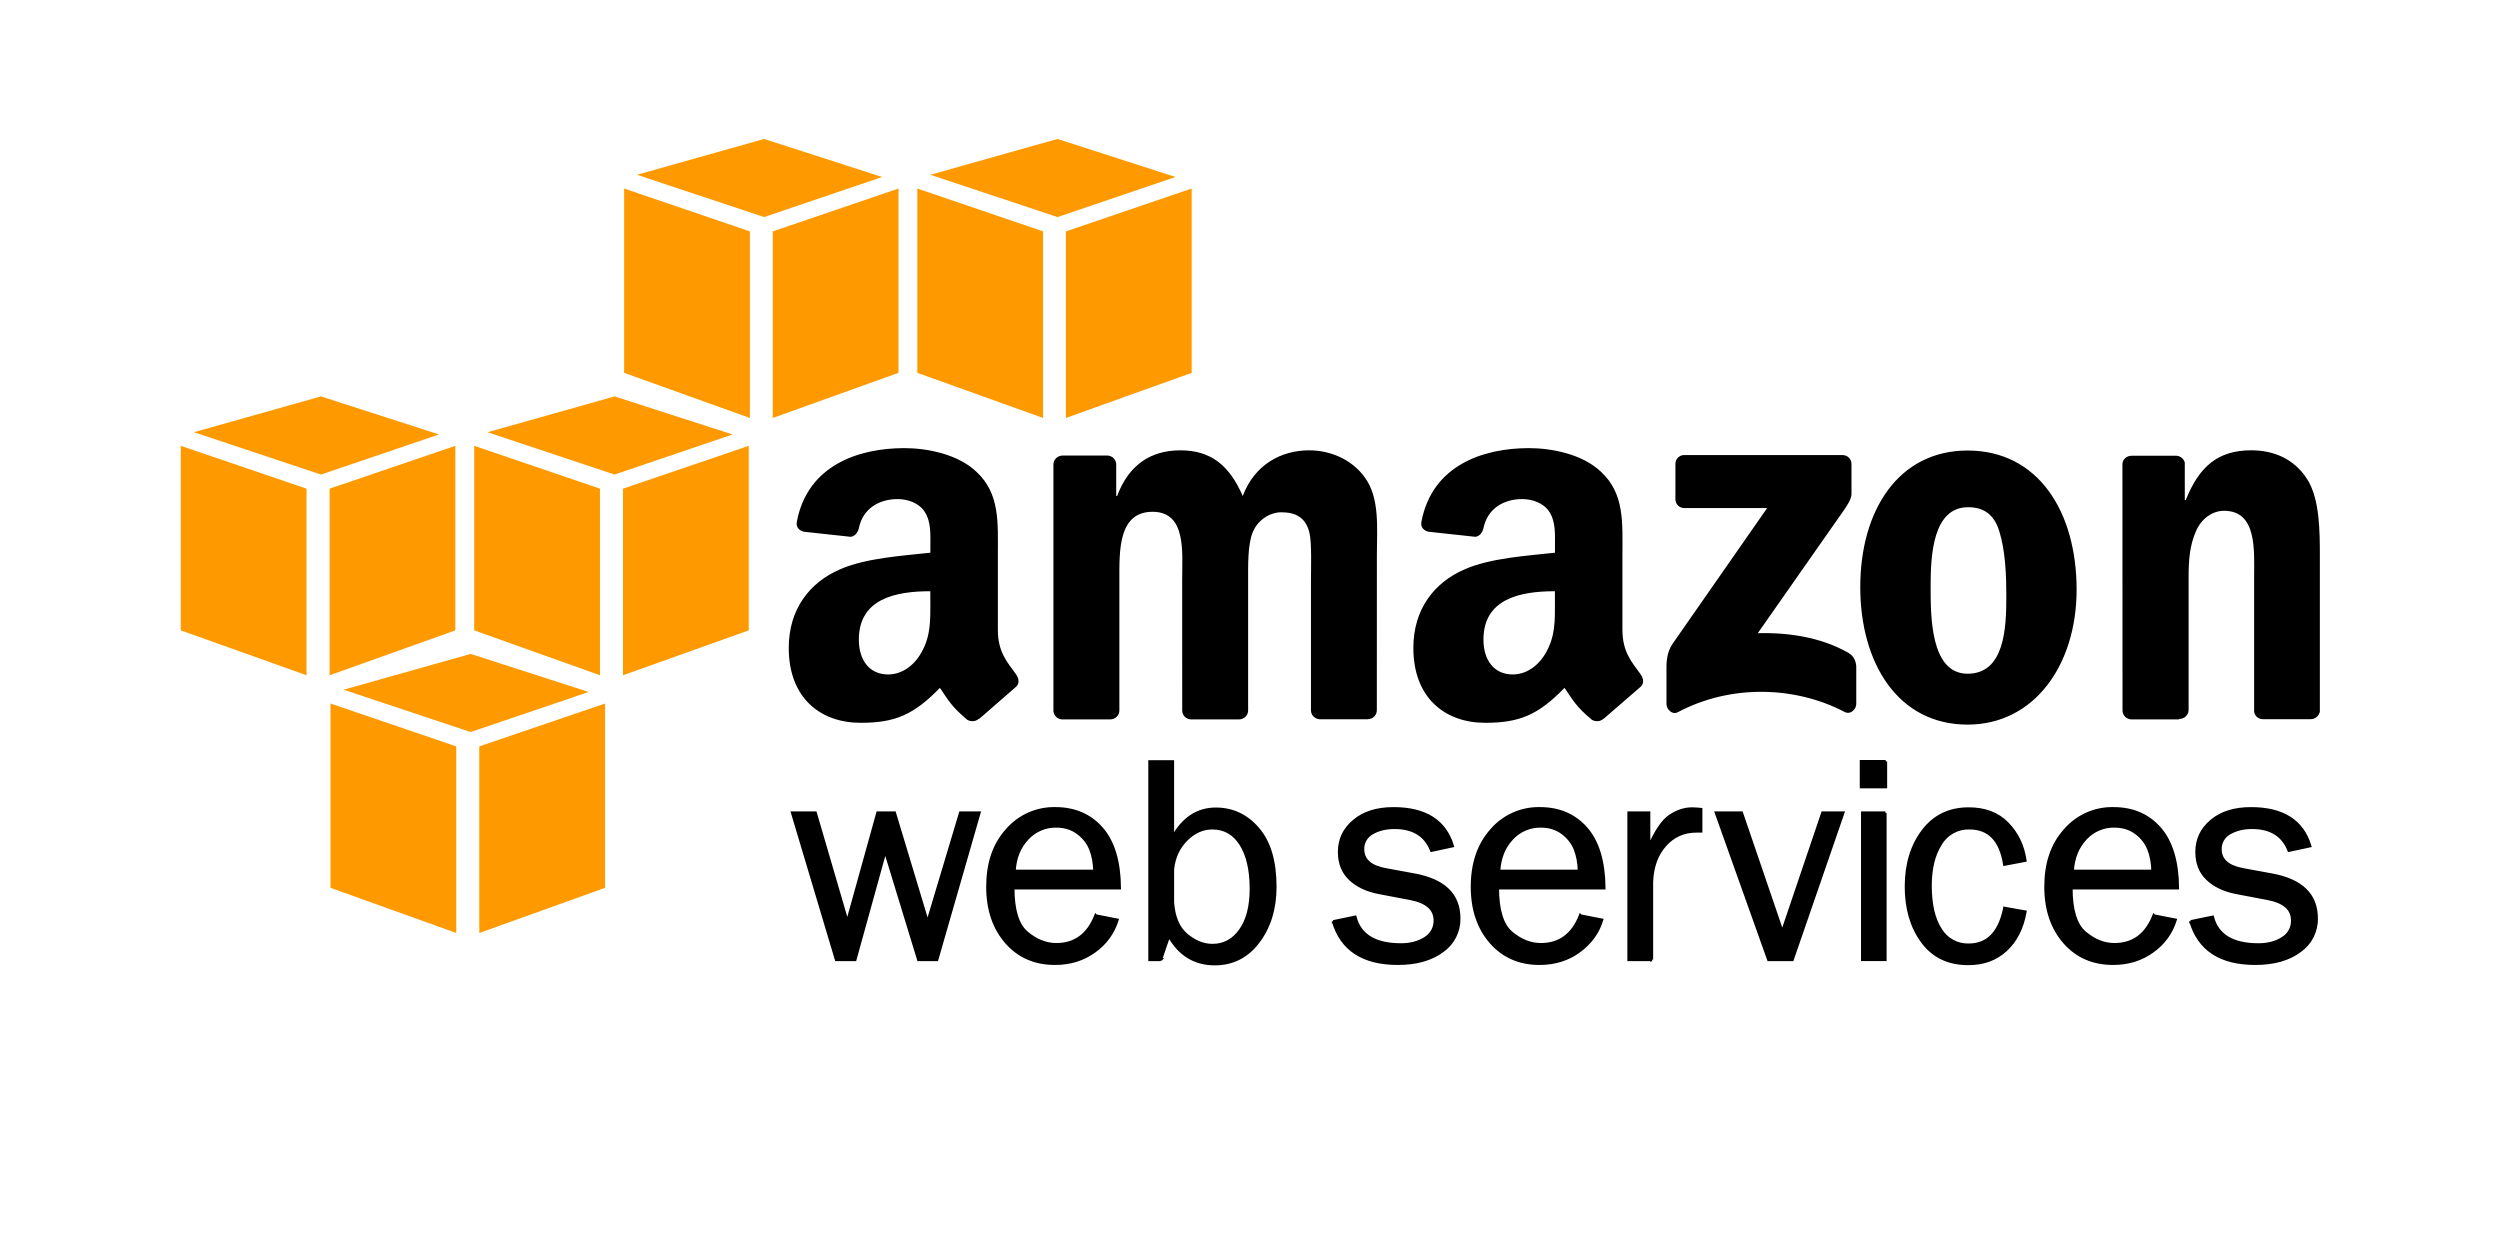
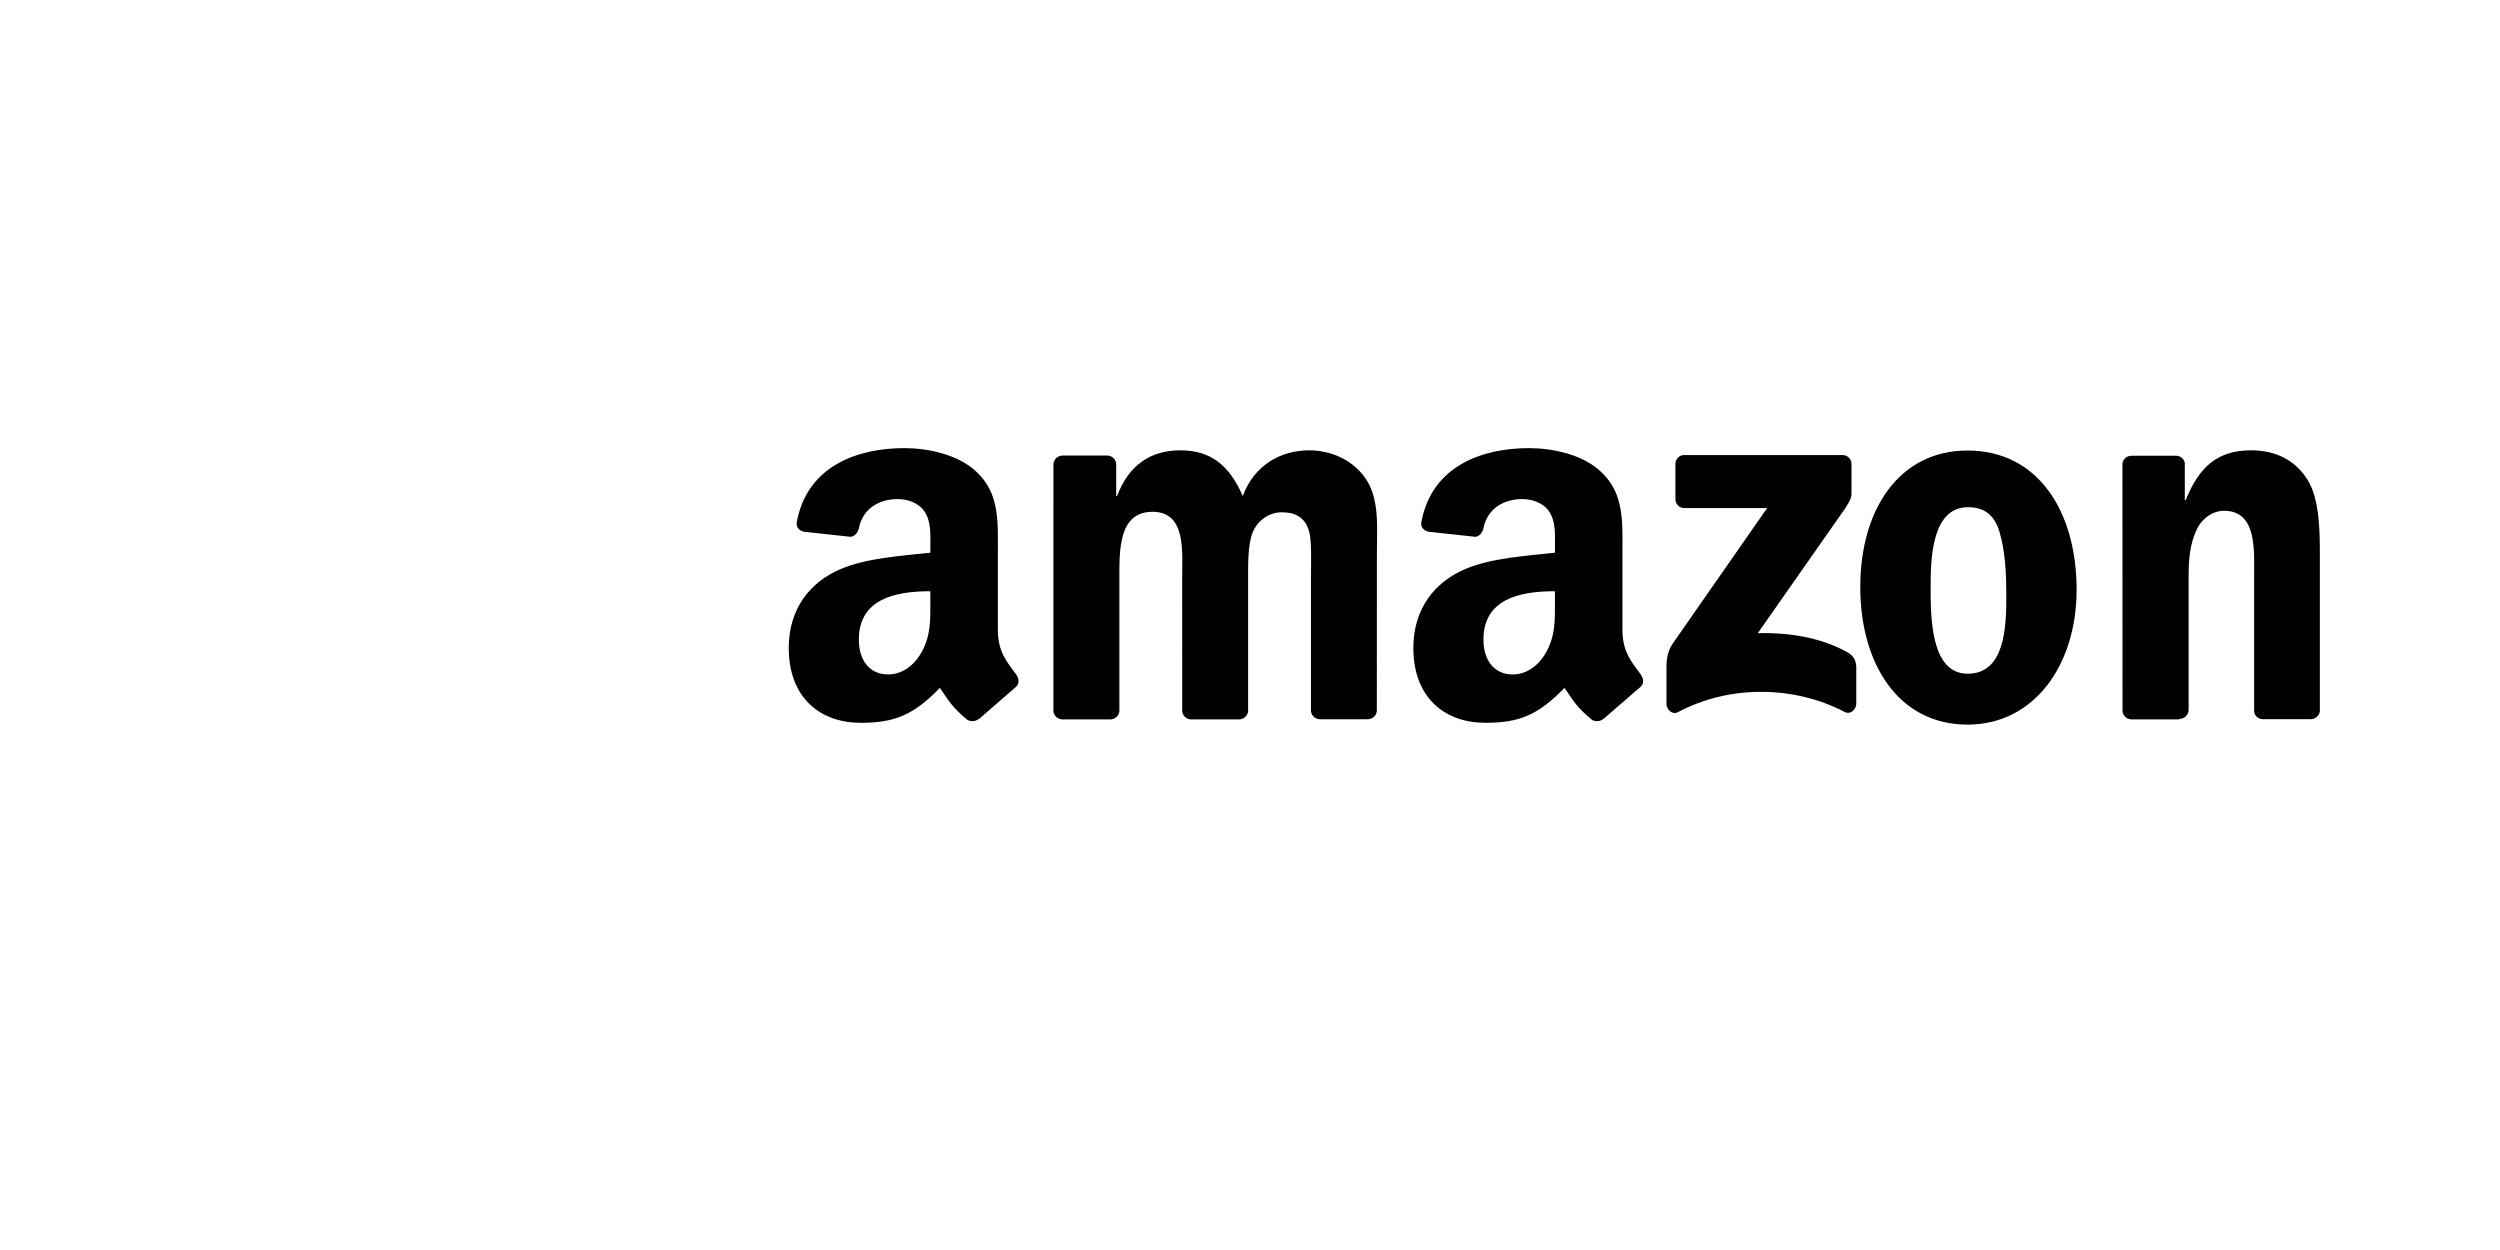
<svg xmlns="http://www.w3.org/2000/svg" width="180" height="90" viewBox="0 0 180 90" fill="none">
  <rect width="180" height="90" fill="white" />
-   <path fill-rule="evenodd" clip-rule="evenodd" d="M23.796 63.924V50.655L32.85 53.74V67.174L23.796 63.924ZM43.563 63.924V50.655L34.509 53.74V67.174L43.563 63.924ZM33.888 47.082L42.384 49.821L33.888 52.706L24.738 49.66L33.888 47.082ZM13.015 45.387V32.1L22.07 35.184V48.618L13.015 45.387ZM32.785 45.386V32.1L23.732 35.184V48.618L32.785 45.386ZM23.11 28.541L31.607 31.281L23.11 34.166L13.96 31.12L23.11 28.541ZM34.143 45.386V32.1L43.197 35.184V48.618L34.143 45.386ZM53.91 45.386V32.1L44.856 35.184V48.618L53.91 45.386ZM44.25 28.541L52.746 31.281L44.25 34.166L35.1 31.12L44.25 28.541ZM44.937 26.846V13.575L53.991 16.66V30.093L44.937 26.846ZM64.692 26.844V13.575L55.638 16.66V30.093L64.692 26.844ZM55.016 10.005L63.511 12.744L55.016 15.629L45.865 12.584L55.016 10.005ZM66.048 26.846V13.575L75.102 16.66V30.093L66.048 26.846ZM85.8 26.846V13.575L76.746 16.66V30.093L85.8 26.846ZM76.14 10.005L84.636 12.744L76.14 15.629L66.99 12.584L76.14 10.005Z" fill="#FF9900" />
-   <path d="M70.497 58.527L67.455 69.093H66.135L63.735 61.245L61.563 69.093H60.216L57.056 58.527H58.706L61.008 66.402L63.198 58.527H64.404L66.786 66.426L69.153 58.527H70.481H70.497ZM78.909 65.94L80.439 66.24C80.158 67.147 79.585 67.935 78.81 68.483C78 69.075 77.052 69.371 75.96 69.371C74.52 69.371 73.353 68.864 72.462 67.847C71.571 66.829 71.112 65.499 71.112 63.852C71.112 62.169 71.562 60.81 72.501 59.772C72.931 59.271 73.467 58.872 74.07 58.603C74.673 58.334 75.328 58.202 75.989 58.217C77.368 58.217 78.475 58.694 79.316 59.649C80.156 60.605 80.585 62.031 80.606 63.933H72.936C72.936 65.531 73.269 66.609 73.938 67.167C74.607 67.725 75.312 68.004 76.056 68.004C77.398 68.004 78.345 67.311 78.894 65.924L78.909 65.94ZM78.819 62.724C78.804 62.132 78.708 61.605 78.526 61.145C78.345 60.684 78.039 60.292 77.607 59.968C77.175 59.645 76.657 59.483 76.052 59.483C75.664 59.476 75.279 59.551 74.923 59.703C74.566 59.854 74.245 60.078 73.98 60.361C73.413 60.962 73.08 61.734 73.025 62.724H78.817H78.819ZM83.574 69.093H82.784V54.843H84.429V60.303C85.179 58.934 86.229 58.248 87.538 58.248C88.748 58.248 89.761 58.728 90.579 59.684C91.397 60.639 91.805 62.029 91.805 63.85C91.805 65.421 91.4 66.738 90.599 67.803C89.797 68.868 88.748 69.4 87.46 69.4C86.026 69.4 84.91 68.719 84.16 67.361L83.561 69.108L83.574 69.093ZM84.429 64.953C84.504 66.037 84.838 66.825 85.427 67.314C86.014 67.803 86.637 68.064 87.293 68.064C88.128 68.064 88.802 67.701 89.314 66.975C89.828 66.249 90.082 65.254 90.082 63.993C90.082 62.633 89.835 61.563 89.341 60.783C88.848 60.003 88.161 59.616 87.284 59.616C86.594 59.616 85.972 59.894 85.418 60.447C84.862 61.001 84.517 61.718 84.43 62.595V64.95L84.429 64.953ZM95.999 66.354L97.567 66.03C97.915 67.358 99.019 68.02 100.874 68.02C101.556 68.02 102.136 67.868 102.611 67.561C102.834 67.429 103.018 67.239 103.143 67.011C103.269 66.784 103.331 66.527 103.323 66.267C103.323 65.442 102.719 64.917 101.511 64.692L99.287 64.269C98.416 64.101 97.722 63.774 97.206 63.285C96.69 62.796 96.433 62.153 96.433 61.335C96.433 60.435 96.784 59.709 97.49 59.112C98.195 58.515 99.139 58.218 100.332 58.218C102.624 58.218 104.037 59.114 104.577 60.906L103.071 61.23C102.639 60.135 101.751 59.584 100.409 59.584C99.74 59.584 99.191 59.734 98.763 59.995C98.563 60.112 98.397 60.28 98.284 60.482C98.171 60.684 98.115 60.913 98.121 61.145C98.121 61.922 98.668 62.409 99.762 62.611L101.817 62.989C103.971 63.38 105.046 64.425 105.046 66.121C105.056 66.582 104.951 67.038 104.741 67.449C104.531 67.859 104.223 68.211 103.843 68.474C103.042 69.07 101.976 69.371 100.643 69.371C98.138 69.371 96.593 68.359 95.999 66.341V66.354ZM113.797 65.94L115.328 66.24C115.05 67.143 114.507 67.89 113.699 68.483C112.89 69.075 111.941 69.371 110.849 69.371C109.409 69.371 108.242 68.864 107.351 67.847C106.46 66.829 106 65.499 106 63.852C106 62.169 106.463 60.81 107.39 59.772C107.82 59.271 108.356 58.872 108.959 58.603C109.562 58.334 110.217 58.202 110.877 58.217C112.254 58.217 113.364 58.694 114.203 59.649C115.041 60.605 115.472 62.031 115.493 63.933H107.825C107.825 65.531 108.158 66.609 108.825 67.167C109.493 67.725 110.199 68.004 110.944 68.004C112.287 68.004 113.234 67.311 113.783 65.924L113.797 65.94ZM113.708 62.724C113.693 62.132 113.595 61.605 113.415 61.145C113.235 60.684 112.929 60.292 112.497 59.968C112.065 59.645 111.548 59.483 110.942 59.483C110.554 59.476 110.169 59.551 109.812 59.702C109.455 59.854 109.133 60.078 108.869 60.361C108.302 60.962 107.969 61.734 107.915 62.724H113.708ZM118.923 69.093H117.278V58.527H118.717V60.99C119.227 59.835 119.738 59.088 120.248 58.748C120.758 58.407 121.297 58.234 121.819 58.234C122.036 58.237 122.252 58.251 122.467 58.273V59.843H122.134C121.23 59.843 120.479 60.178 119.88 60.85C119.281 61.523 118.962 62.406 118.92 63.499V69.094L118.923 69.093ZM132.693 58.527L129.045 69.093H127.339L123.57 58.527H125.391L128.324 67.115L131.234 58.527H132.693ZM135.768 54.825V56.651H134.01V54.825H135.771H135.768ZM135.729 58.526V69.091H134.1V58.526H135.746H135.729ZM144.33 65.392L145.811 65.653C145.601 66.82 145.139 67.734 144.421 68.395C143.705 69.057 142.809 69.385 141.722 69.385C140.267 69.385 139.172 68.846 138.392 67.773C137.612 66.701 137.247 65.373 137.247 63.836C137.247 62.23 137.649 60.895 138.455 59.831C139.26 58.766 140.355 58.233 141.754 58.233C142.903 58.233 143.825 58.578 144.519 59.283C145.214 59.988 145.644 60.858 145.809 61.95L144.329 62.232C144.05 60.487 143.208 59.616 141.801 59.616C141.381 59.602 140.965 59.702 140.598 59.905C140.23 60.109 139.924 60.408 139.713 60.771C139.225 61.541 138.981 62.538 138.981 63.765C138.981 65.115 139.221 66.165 139.707 66.915C139.916 67.267 140.216 67.558 140.575 67.755C140.934 67.953 141.339 68.05 141.749 68.038C143.106 68.038 143.966 67.162 144.329 65.409L144.33 65.392ZM155.094 65.94L156.624 66.24C156.343 67.147 155.77 67.935 154.995 68.483C154.185 69.075 153.237 69.371 152.145 69.371C150.705 69.371 149.535 68.864 148.646 67.847C147.756 66.829 147.295 65.499 147.295 63.852C147.295 62.169 147.746 60.81 148.685 59.772C149.115 59.271 149.651 58.872 150.254 58.603C150.857 58.334 151.512 58.202 152.172 58.217C153.552 58.217 154.662 58.694 155.499 59.649C156.336 60.605 156.768 62.031 156.789 63.933H149.121C149.121 65.531 149.454 66.609 150.123 67.167C150.792 67.725 151.497 68.004 152.241 68.004C153.584 68.004 154.53 67.311 155.079 65.924L155.094 65.94ZM155.004 62.724C154.989 62.132 154.893 61.605 154.712 61.145C154.523 60.674 154.204 60.266 153.794 59.968C153.362 59.645 152.844 59.483 152.238 59.483C151.851 59.475 151.466 59.55 151.109 59.702C150.753 59.853 150.432 60.078 150.168 60.361C149.604 60.962 149.268 61.734 149.212 62.724H155.006H155.004ZM157.734 66.354L159.303 66.03C159.651 67.358 160.754 68.02 162.609 68.02C163.292 68.02 163.869 67.868 164.346 67.561C164.569 67.429 164.753 67.239 164.878 67.011C165.003 66.784 165.065 66.527 165.057 66.267C165.057 65.442 164.453 64.917 163.247 64.692L161.022 64.269C160.152 64.101 159.457 63.774 158.941 63.285C158.425 62.796 158.169 62.153 158.169 61.335C158.169 60.435 158.52 59.709 159.225 59.112C159.93 58.515 160.875 58.218 162.067 58.218C164.359 58.218 165.772 59.114 166.312 60.906L164.806 61.23C164.375 60.135 163.487 59.584 162.144 59.584C161.475 59.584 160.944 59.734 160.499 59.995C160.298 60.112 160.133 60.28 160.02 60.482C159.907 60.684 159.851 60.913 159.856 61.145C159.856 61.922 160.404 62.409 161.498 62.611L163.553 62.989C165.707 63.38 166.782 64.425 166.782 66.121C166.791 66.582 166.686 67.038 166.477 67.449C166.267 67.859 165.958 68.211 165.579 68.474C164.778 69.07 163.711 69.371 162.378 69.371C159.876 69.371 158.328 68.359 157.735 66.341L157.734 66.354Z" fill="black" stroke="black" stroke-width="0.213" />
  <path fill-rule="evenodd" clip-rule="evenodd" d="M120.63 35.946V33.408C120.628 33.323 120.643 33.238 120.675 33.159C120.707 33.08 120.754 33.008 120.814 32.947C120.875 32.887 120.947 32.84 121.026 32.808C121.105 32.776 121.19 32.761 121.275 32.763H132.649C133.012 32.763 133.305 33.027 133.307 33.404V35.578C133.304 35.943 132.996 36.419 132.451 37.176L126.561 45.588C128.748 45.537 131.061 45.864 133.049 46.983C133.498 47.235 133.615 47.607 133.651 47.973V50.681C133.651 51.056 133.243 51.486 132.814 51.261C129.313 49.426 124.669 49.225 120.797 51.282C120.4 51.492 119.986 51.068 119.986 50.694V48.12C119.986 47.708 119.994 47.004 120.41 46.376L127.234 36.581H121.29C121.204 36.584 121.119 36.571 121.038 36.54C120.958 36.51 120.885 36.464 120.823 36.404C120.762 36.344 120.713 36.272 120.68 36.193C120.647 36.114 120.63 36.029 120.631 35.943L120.63 35.946ZM79.924 51.798H76.464C76.134 51.777 75.871 51.528 75.846 51.198L75.847 33.438C75.847 33.083 76.147 32.799 76.515 32.799L79.737 32.797C80.075 32.816 80.344 33.071 80.367 33.395V35.714H80.431C81.272 33.471 82.854 32.424 84.986 32.424C87.15 32.424 88.506 33.471 89.477 35.714C90.317 33.471 92.222 32.424 94.257 32.424C95.712 32.424 97.293 33.024 98.262 34.368C99.36 35.862 99.135 38.031 99.135 39.938L99.132 51.145C99.132 51.501 98.832 51.785 98.465 51.785H95.01C94.665 51.762 94.389 51.487 94.389 51.147V41.745C94.389 40.995 94.454 39.129 94.291 38.418C94.034 37.222 93.242 36.885 92.257 36.885C91.418 36.885 90.544 37.446 90.188 38.343C89.831 39.24 89.865 40.736 89.865 41.745V51.159C89.865 51.514 89.565 51.798 89.198 51.798H85.74C85.392 51.776 85.119 51.501 85.119 51.16L85.116 41.745C85.116 39.765 85.439 36.849 82.986 36.849C80.499 36.849 80.595 39.688 80.595 41.745V51.159C80.595 51.514 80.295 51.798 79.927 51.798H79.924ZM141.664 32.438C146.76 32.438 149.516 36.847 149.516 42.455C149.516 47.874 146.471 52.172 141.664 52.172C136.665 52.172 133.939 47.761 133.939 42.267C133.939 36.736 136.697 32.438 141.664 32.438ZM141.697 36.52C139.165 36.52 139.005 39.996 139.005 42.163C139.005 44.331 138.975 48.508 141.666 48.508C144.327 48.508 144.456 45.228 144.456 42.948C144.456 41.454 144.393 39.658 143.946 38.238C143.56 37.005 142.791 36.519 141.702 36.519L141.697 36.52ZM156.89 51.798H153.442C153.097 51.776 152.821 51.501 152.821 51.16L152.815 33.393C152.845 33.068 153.116 32.814 153.48 32.814L156.69 32.812C156.833 32.818 156.97 32.869 157.08 32.959C157.191 33.049 157.27 33.172 157.305 33.31V36.011H157.371C158.34 33.581 159.696 32.422 162.087 32.422C163.636 32.422 165.156 32.983 166.125 34.515C167.03 35.935 167.029 38.325 167.029 40.047V51.222C166.99 51.522 166.709 51.782 166.367 51.782H162.897C162.577 51.761 162.319 51.526 162.297 51.222V41.577C162.297 39.635 162.522 36.777 160.132 36.777C159.292 36.777 158.517 37.338 158.13 38.197C157.646 39.282 157.58 40.365 157.58 41.562V51.126C157.574 51.481 157.275 51.765 156.904 51.765L156.89 51.798ZM111.957 43.316C111.957 44.666 111.99 45.788 111.309 46.986C110.759 47.961 109.884 48.561 108.914 48.561C107.586 48.561 106.809 47.55 106.809 46.051C106.809 43.105 109.454 42.569 111.954 42.569V43.319L111.957 43.316ZM115.446 51.753C115.216 51.959 114.886 51.972 114.628 51.834C113.479 50.879 113.274 50.439 112.646 49.527C110.747 51.477 109.401 52.042 106.941 52.042C104.028 52.042 101.762 50.242 101.762 46.648C101.762 43.839 103.283 41.929 105.452 40.993C107.33 40.169 109.951 40.019 111.958 39.794V39.343C111.958 38.519 112.023 37.547 111.539 36.834C111.119 36.197 110.309 35.934 109.596 35.934C108.276 35.934 107.103 36.609 106.813 38.013C106.753 38.325 106.525 38.633 106.213 38.649L102.859 38.286C102.559 38.221 102.259 37.995 102.343 37.563C103.114 33.493 106.79 32.265 110.083 32.265C111.766 32.265 113.983 32.715 115.294 33.99C116.979 35.565 116.815 37.66 116.815 39.945V45.336C116.815 46.956 117.491 47.669 118.121 48.543C118.341 48.843 118.39 49.233 118.108 49.462L115.454 51.761L115.444 51.752L115.446 51.753ZM66.986 43.316C66.986 44.666 67.019 45.788 66.338 46.986C65.787 47.961 64.912 48.561 63.942 48.561C62.614 48.561 61.837 47.55 61.837 46.051C61.837 43.105 64.481 42.569 66.983 42.569V43.319L66.986 43.316ZM70.475 51.753C70.245 51.959 69.915 51.972 69.657 51.834C68.508 50.879 68.301 50.439 67.674 49.527C65.775 51.477 64.43 52.042 61.969 52.042C59.056 52.042 56.79 50.242 56.79 46.648C56.79 43.839 58.311 41.929 60.48 40.993C62.358 40.169 64.98 40.019 66.987 39.794V39.343C66.987 38.519 67.052 37.547 66.567 36.834C66.147 36.197 65.337 35.934 64.624 35.934C63.304 35.934 62.132 36.609 61.842 38.013C61.782 38.325 61.542 38.633 61.242 38.649L57.888 38.286C57.588 38.221 57.288 37.995 57.372 37.563C58.142 33.493 61.816 32.265 65.112 32.265C66.795 32.265 69.012 32.715 70.325 33.99C72.007 35.565 71.846 37.66 71.846 39.945V45.336C71.846 46.956 72.52 47.669 73.15 48.543C73.371 48.843 73.421 49.233 73.14 49.462L70.5 51.761L70.491 51.752L70.475 51.753Z" fill="black" />
</svg>